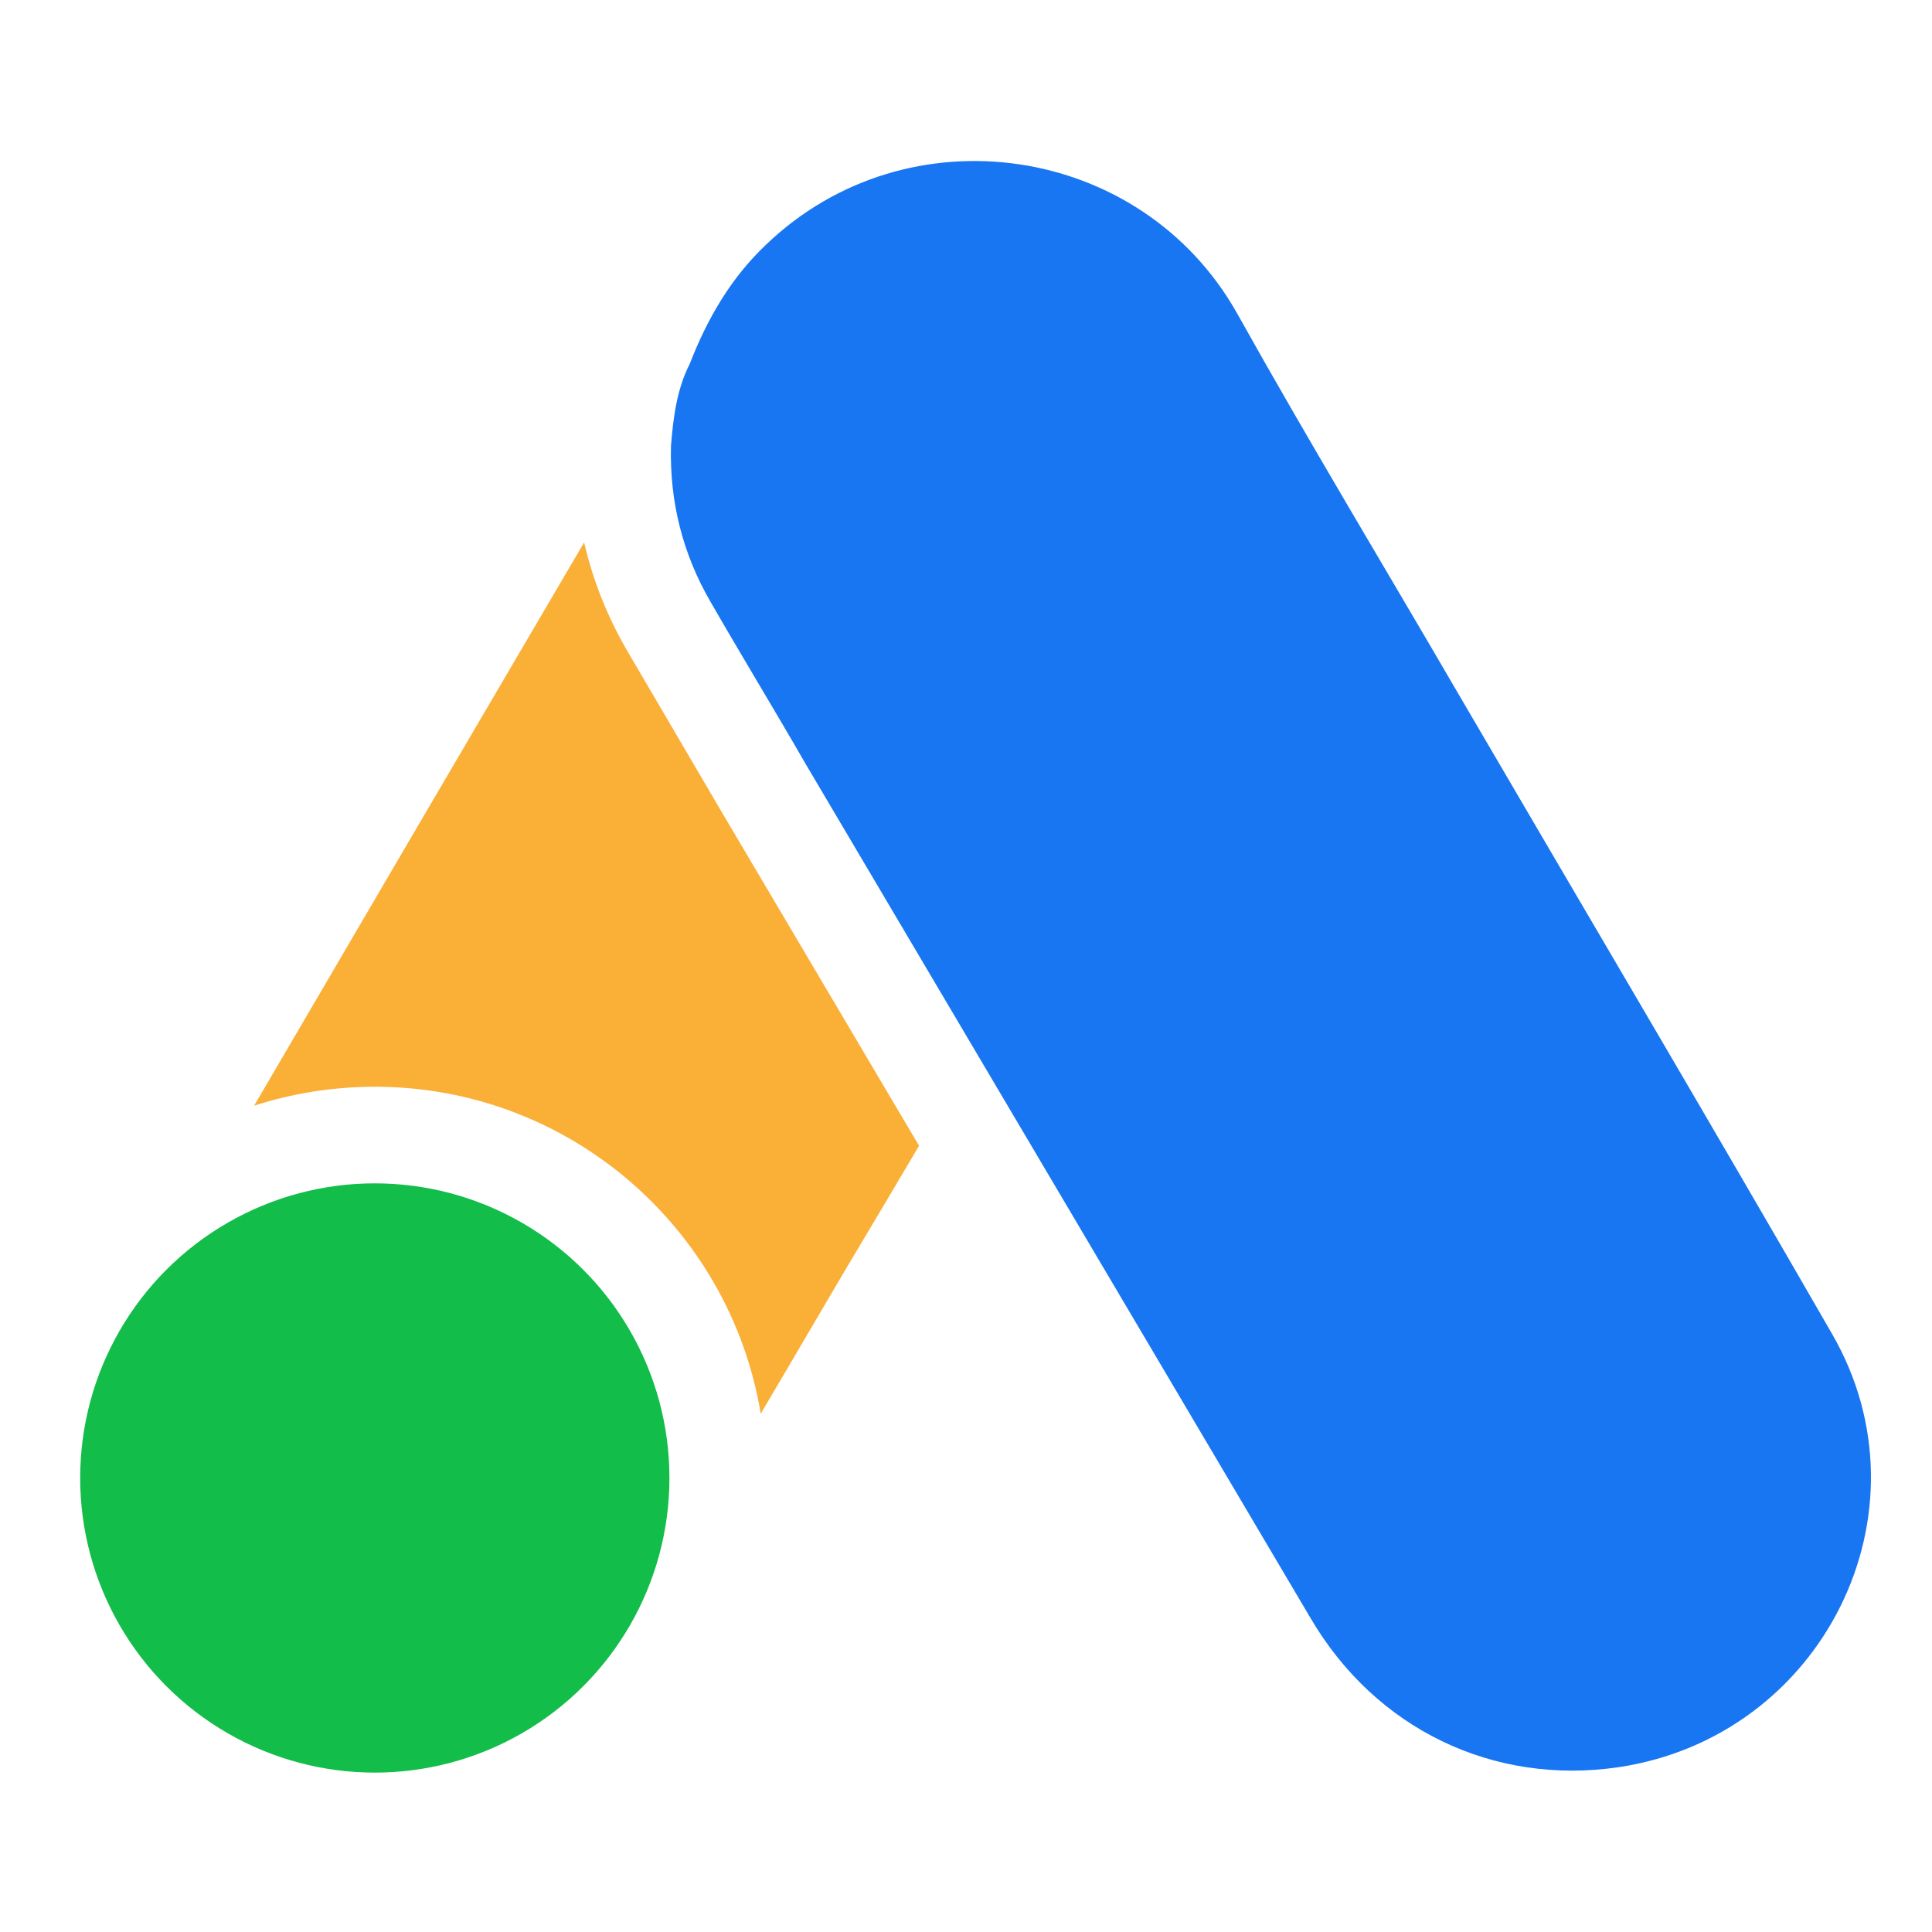
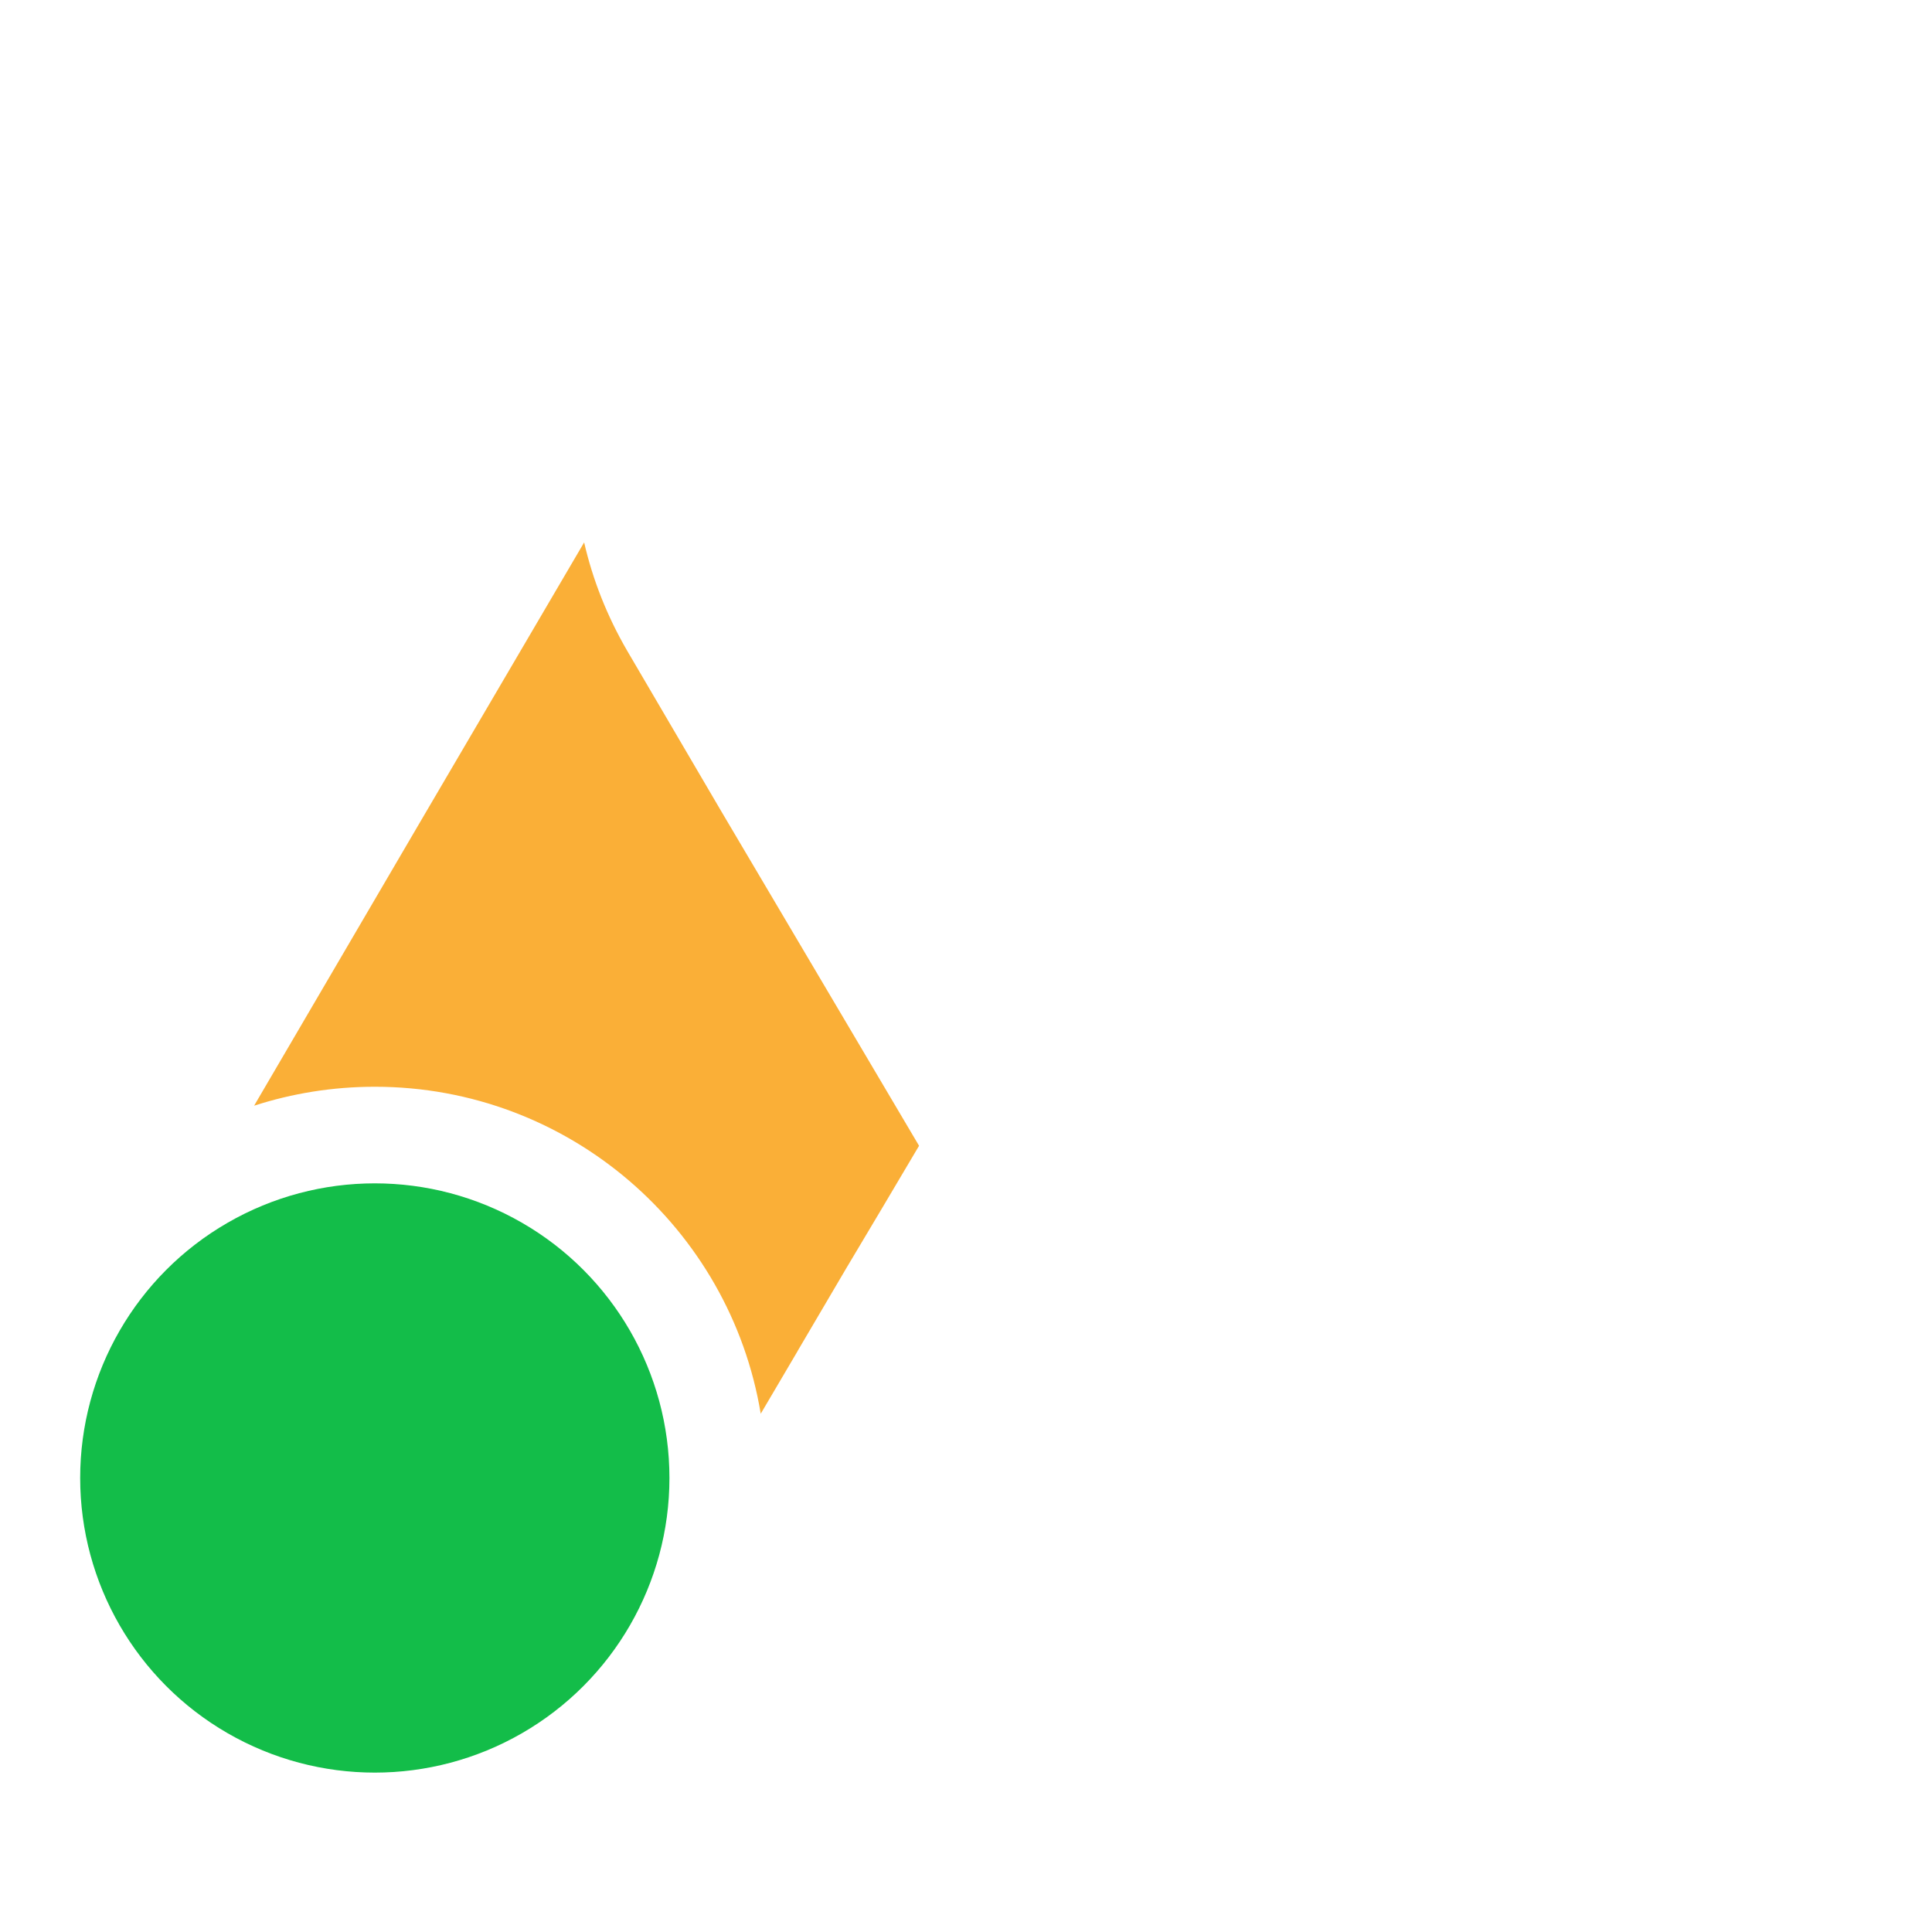
<svg xmlns="http://www.w3.org/2000/svg" width="20" height="20" viewBox="0 0 20 20" fill="none">
-   <path d="M7.932 2.531C7.566 2.876 7.32 3.302 7.141 3.765C7.006 4.029 6.969 4.323 6.946 4.617C6.931 5.19 7.066 5.733 7.357 6.233C7.678 6.791 8.014 7.342 8.335 7.9L13.567 16.751C14.239 17.897 15.456 18.485 16.755 18.294C18.875 17.978 20.032 15.649 18.964 13.806C17.695 11.602 16.396 9.406 15.113 7.21C14.344 5.888 13.553 4.58 12.806 3.243C11.813 1.481 9.395 1.128 7.932 2.531Z" fill="#1876F2" />
-   <path d="M6.491 6.734C6.284 6.377 6.136 6.002 6.047 5.615C4.912 7.547 3.779 9.483 2.647 11.418L2.631 11.446C3.024 11.319 3.444 11.25 3.88 11.25C5.89 11.25 7.558 12.715 7.875 14.635L8.256 13.988L8.256 13.987C8.425 13.701 8.592 13.415 8.76 13.13C9.014 12.706 9.264 12.283 9.514 11.861L7.467 8.399L6.491 6.734Z" fill="#FAAF37" />
+   <path d="M6.491 6.734C6.284 6.377 6.136 6.002 6.047 5.615C4.912 7.547 3.779 9.483 2.647 11.418L2.631 11.446C3.024 11.319 3.444 11.25 3.88 11.25C5.89 11.25 7.558 12.715 7.875 14.635L8.256 13.988L8.256 13.987C8.425 13.701 8.592 13.415 8.76 13.13C9.014 12.706 9.264 12.283 9.514 11.861L7.467 8.399Z" fill="#FAAF37" />
  <circle cx="3.88" cy="15.3" r="3.05" fill="#13BD49" />
</svg>